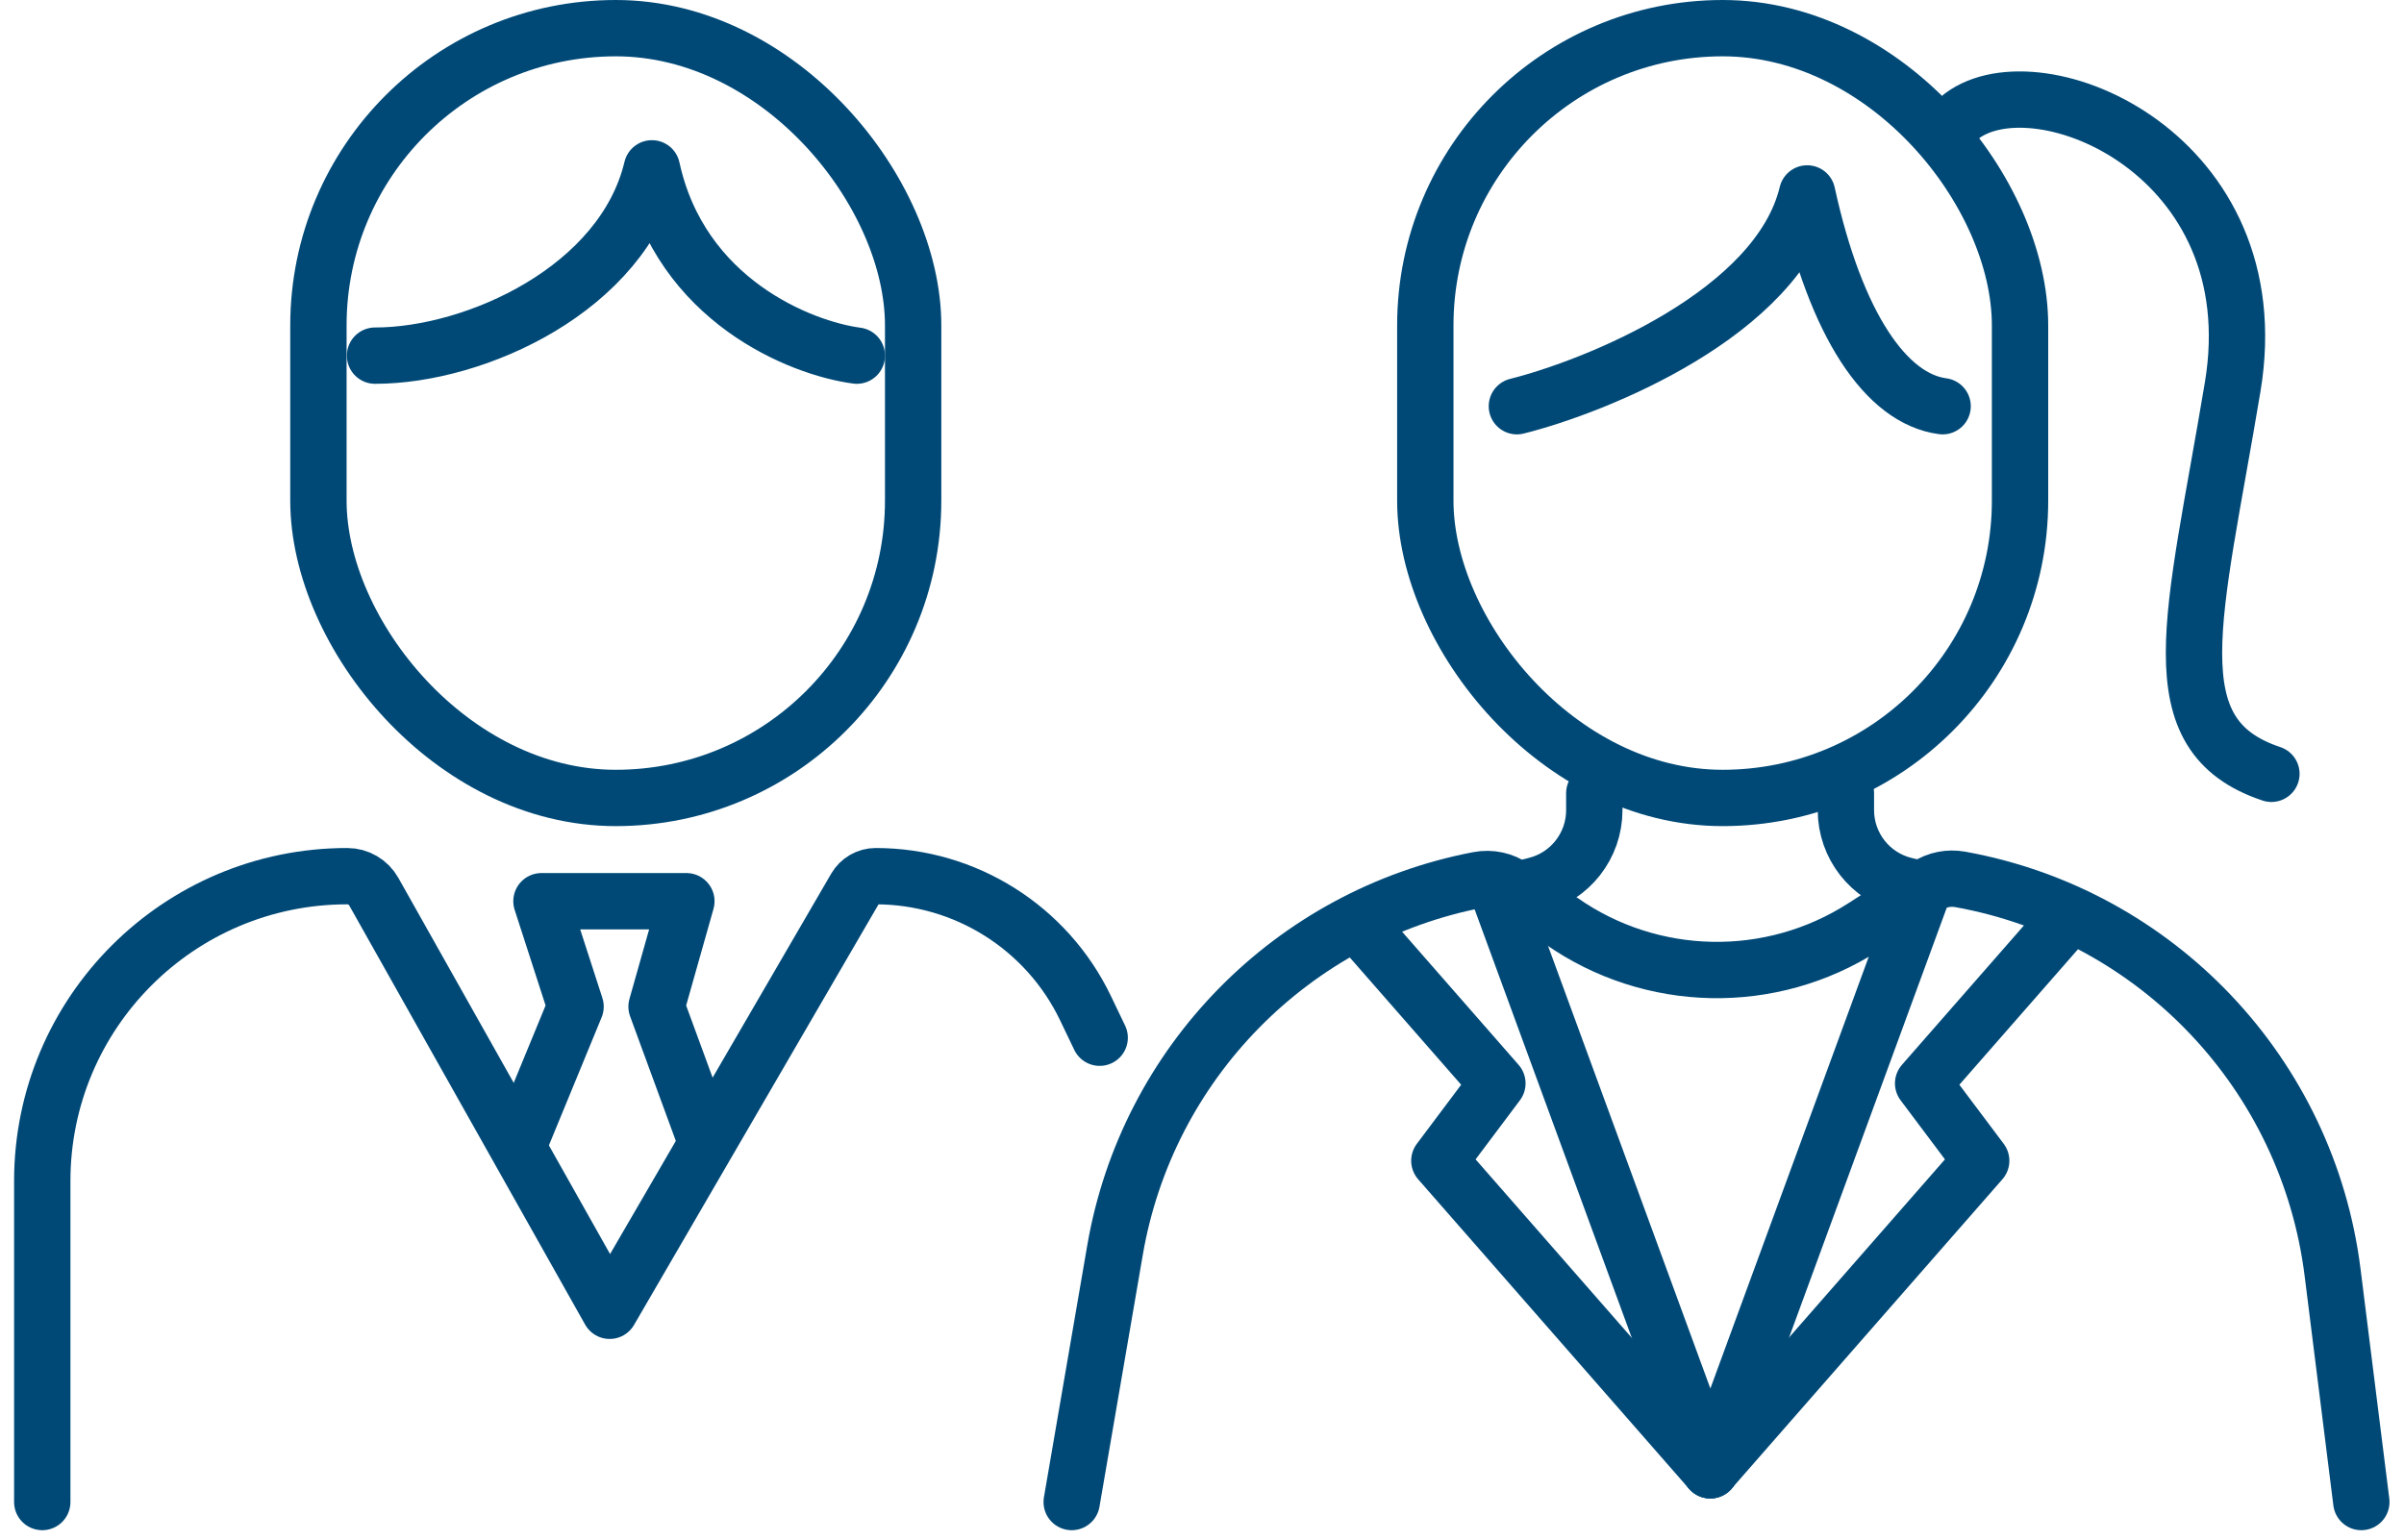
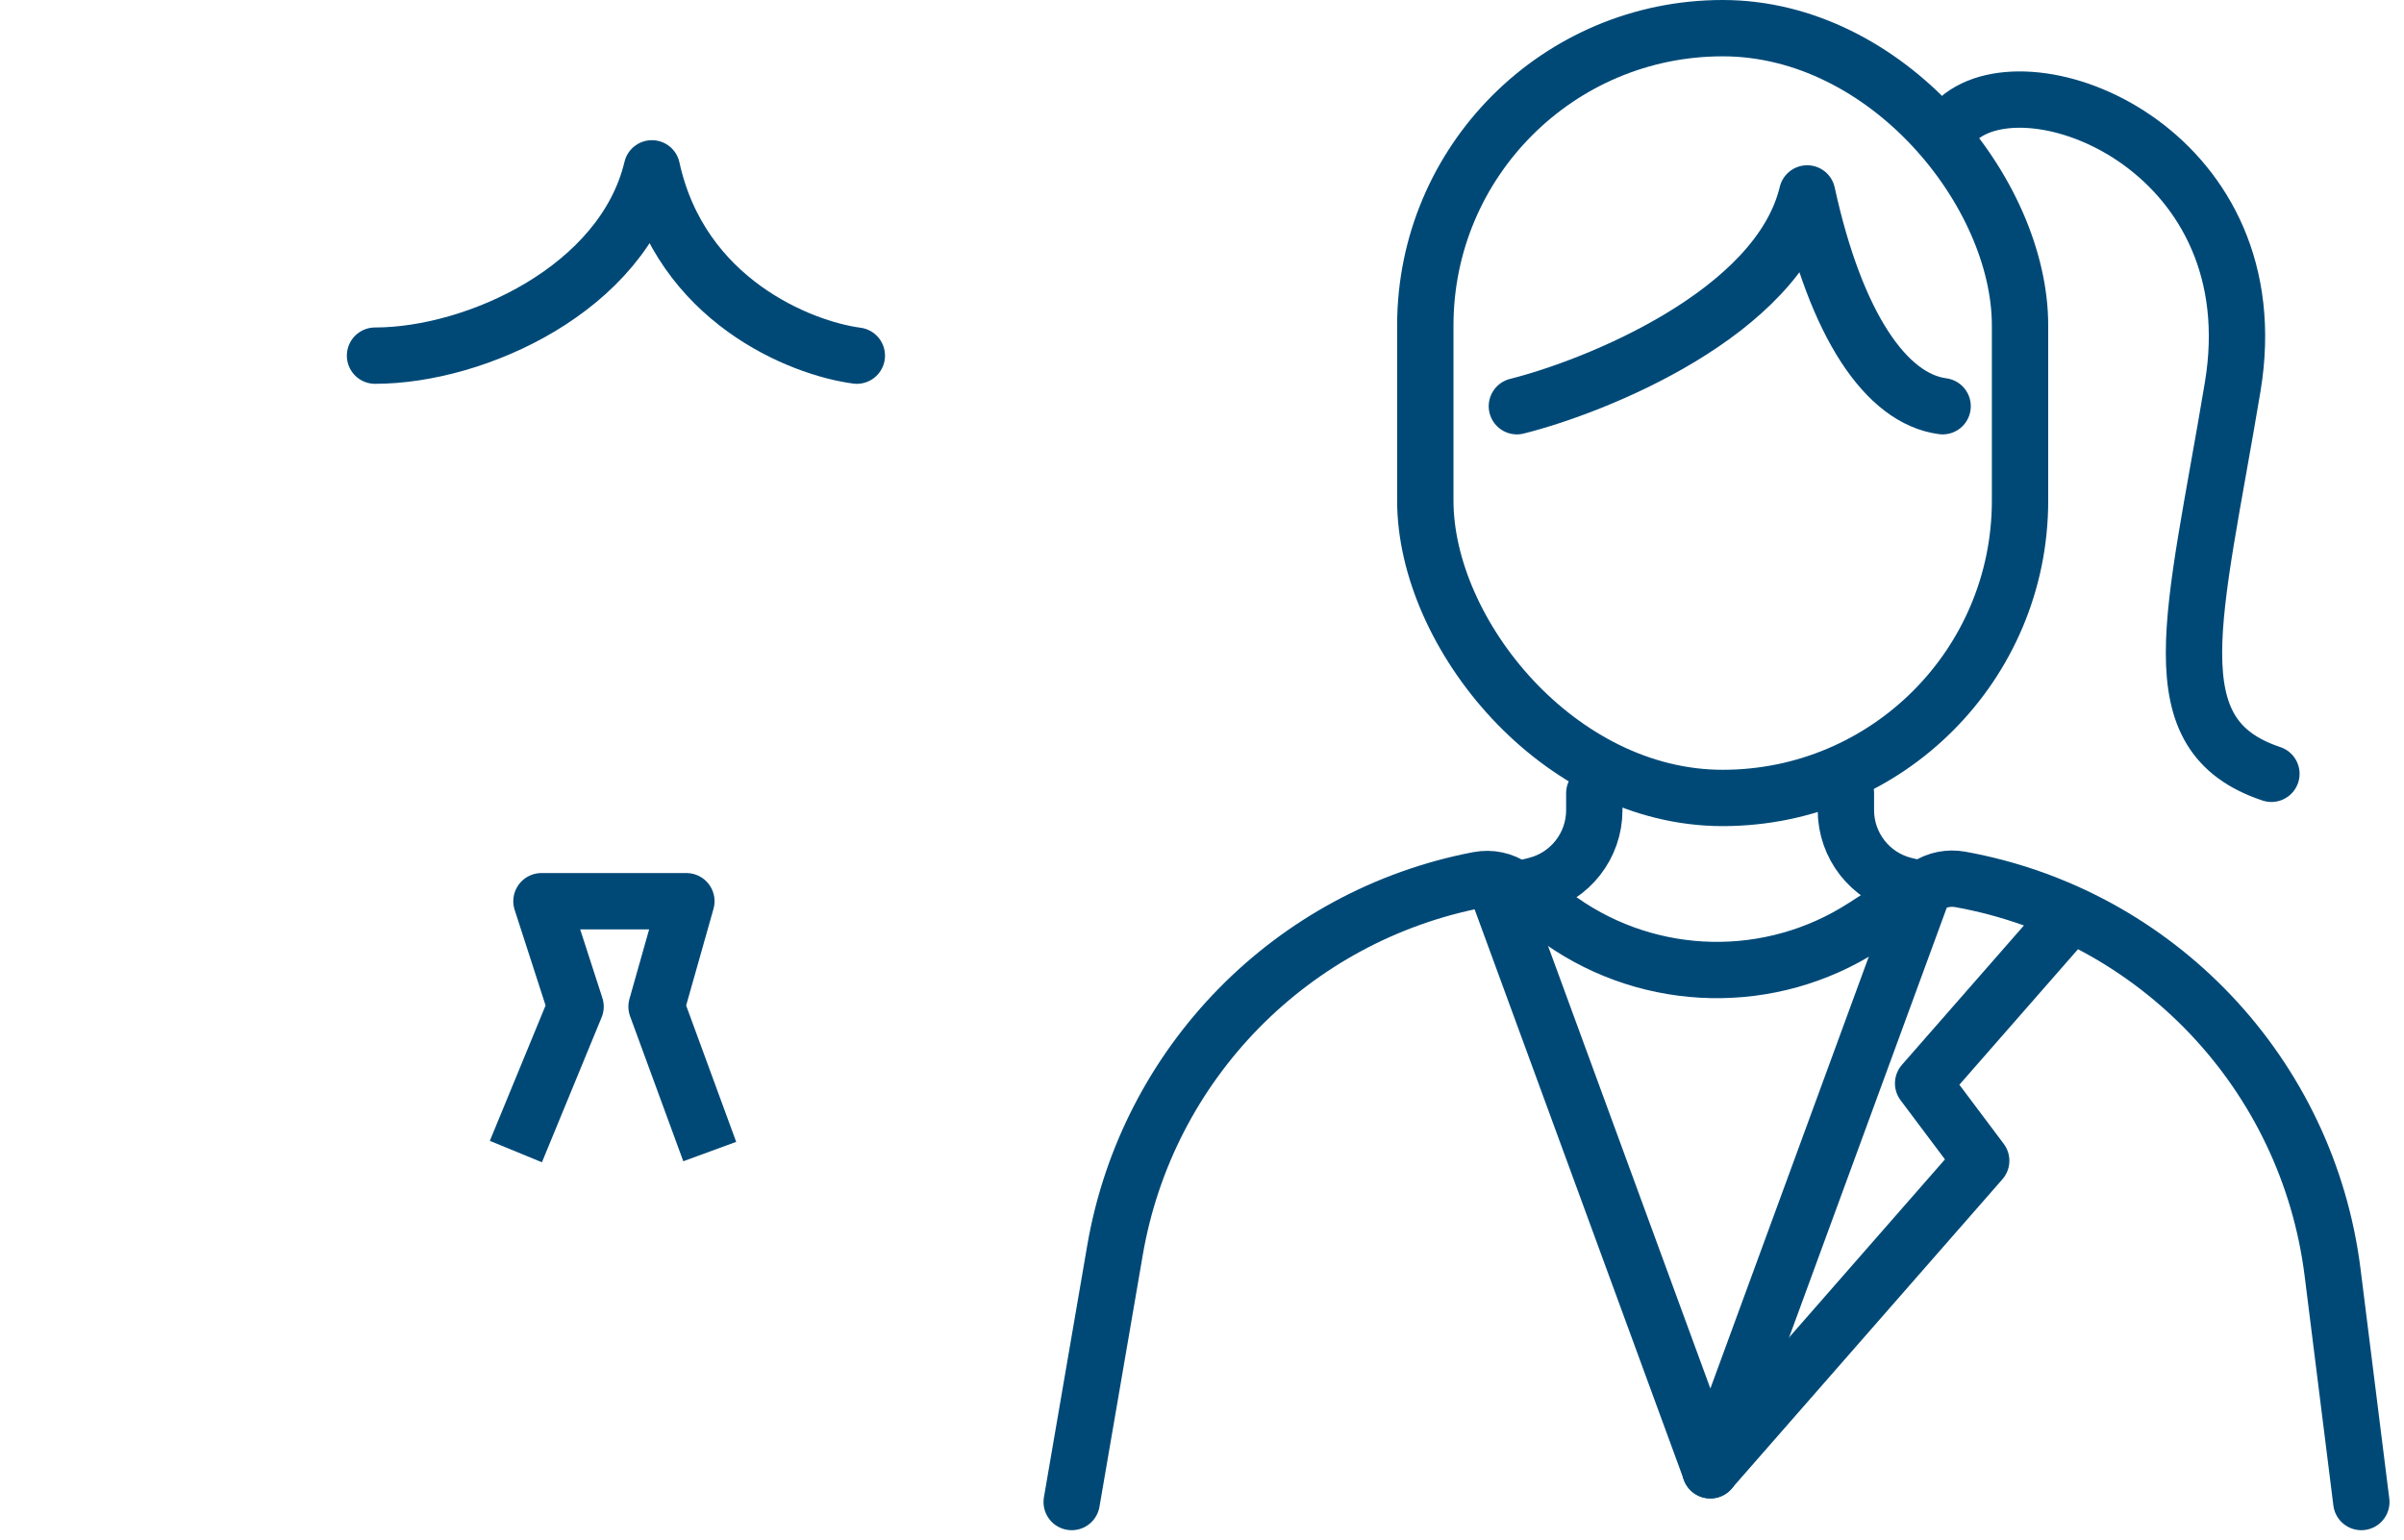
<svg xmlns="http://www.w3.org/2000/svg" width="64" height="41" viewBox="0 0 64 41" fill="none">
-   <rect x="8.477" y="0.75" width="15.833" height="20.5" rx="7.917" stroke="#004977" stroke-width="1.5" />
-   <path d="M1.125 40V31.453C1.125 26.968 4.76 23.333 9.244 23.333V23.333C9.538 23.333 9.808 23.491 9.952 23.747L16.231 34.907L22.778 23.641C22.889 23.451 23.093 23.333 23.314 23.333V23.333C25.698 23.333 27.87 24.701 28.9 26.851L29.276 27.635" stroke="#004977" stroke-width="1.5" stroke-linecap="round" stroke-linejoin="round" />
  <path d="M9.984 9.471C12.665 9.471 16.589 7.69 17.355 4.483C18.121 7.998 21.312 9.273 22.811 9.471" stroke="#004977" stroke-width="1.5" stroke-linecap="round" stroke-linejoin="round" />
  <path d="M13.734 30.667L15.323 26.807L14.415 24H18.273L17.479 26.807L18.895 30.667" stroke="#004977" stroke-width="1.5" stroke-linejoin="round" />
  <rect x="37.945" y="0.75" width="15.833" height="20.5" rx="7.917" stroke="#004977" stroke-width="1.5" />
  <path d="M28.531 40L29.684 33.294C30.54 28.311 34.396 24.381 39.361 23.43V23.43C39.684 23.368 40.017 23.44 40.286 23.628L41.567 24.526C43.966 26.207 47.143 26.271 49.607 24.688L51.312 23.592C51.571 23.426 51.883 23.364 52.187 23.419V23.419C57.424 24.366 61.438 28.606 62.099 33.887L62.864 40" stroke="#004977" stroke-width="1.5" stroke-linecap="round" stroke-linejoin="round" />
  <path d="M40.383 10.818C42.444 10.303 47.345 8.358 48.111 5.151C48.877 8.666 50.217 10.62 51.717 10.818" stroke="#004977" stroke-width="1.5" stroke-linecap="round" stroke-linejoin="round" />
  <path d="M52.227 3.09C54.287 1.545 60.47 4.12 59.439 10.303C58.409 16.486 57.379 19.577 60.47 20.607" stroke="#004977" stroke-width="1.5" stroke-linecap="round" stroke-linejoin="round" />
  <path d="M42.444 21.123V21.575C42.444 22.52 41.8 23.345 40.883 23.574L40.383 23.699" stroke="#004977" stroke-width="1.5" stroke-linecap="round" stroke-linejoin="round" />
  <path d="M49.142 21.123V21.575C49.142 22.52 49.786 23.345 50.703 23.574L51.203 23.699" stroke="#004977" stroke-width="1.5" stroke-linecap="round" stroke-linejoin="round" />
  <path d="M39.867 23.699L45.534 39.155L51.202 23.699" stroke="#004977" stroke-width="1.5" stroke-linecap="round" stroke-linejoin="round" />
-   <path d="M45.531 39.154L38.319 30.911L39.864 28.851L36.258 24.729" stroke="#004977" stroke-width="1.5" stroke-linecap="round" stroke-linejoin="round" />
  <path d="M45.531 39.154L52.744 30.911L51.198 28.851L54.805 24.729" stroke="#004977" stroke-width="1.5" stroke-linecap="round" stroke-linejoin="round" />
</svg>